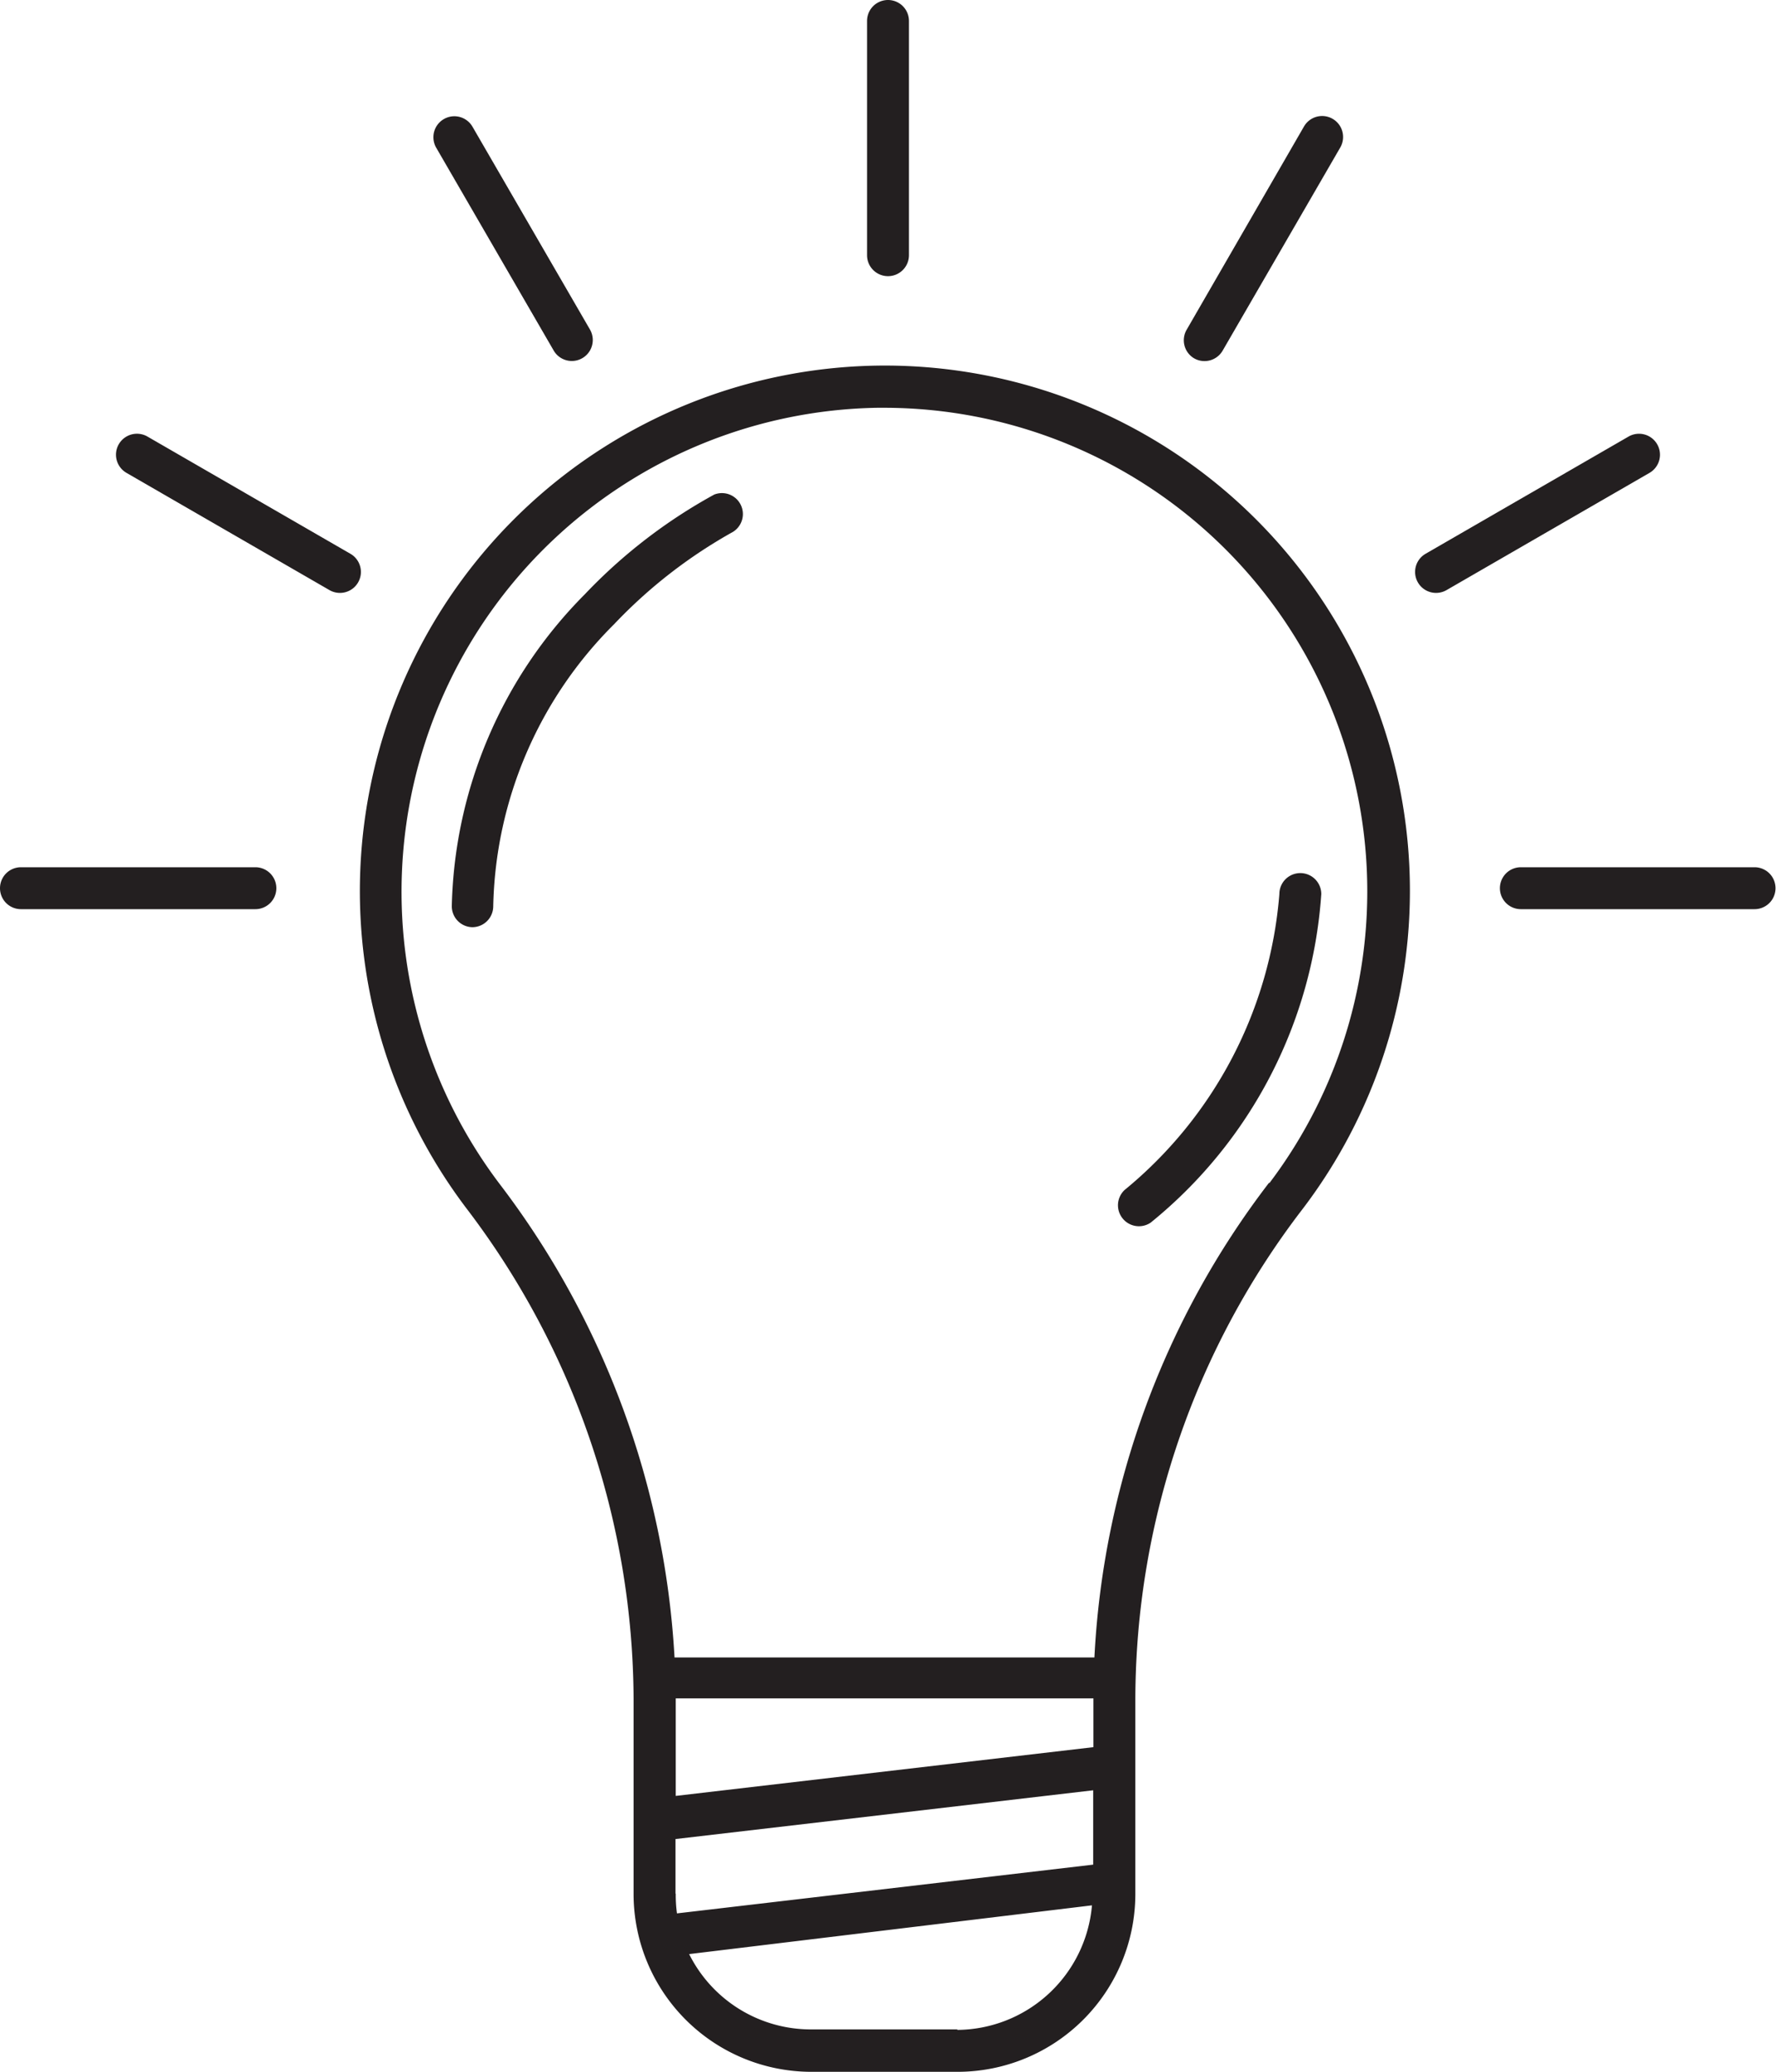
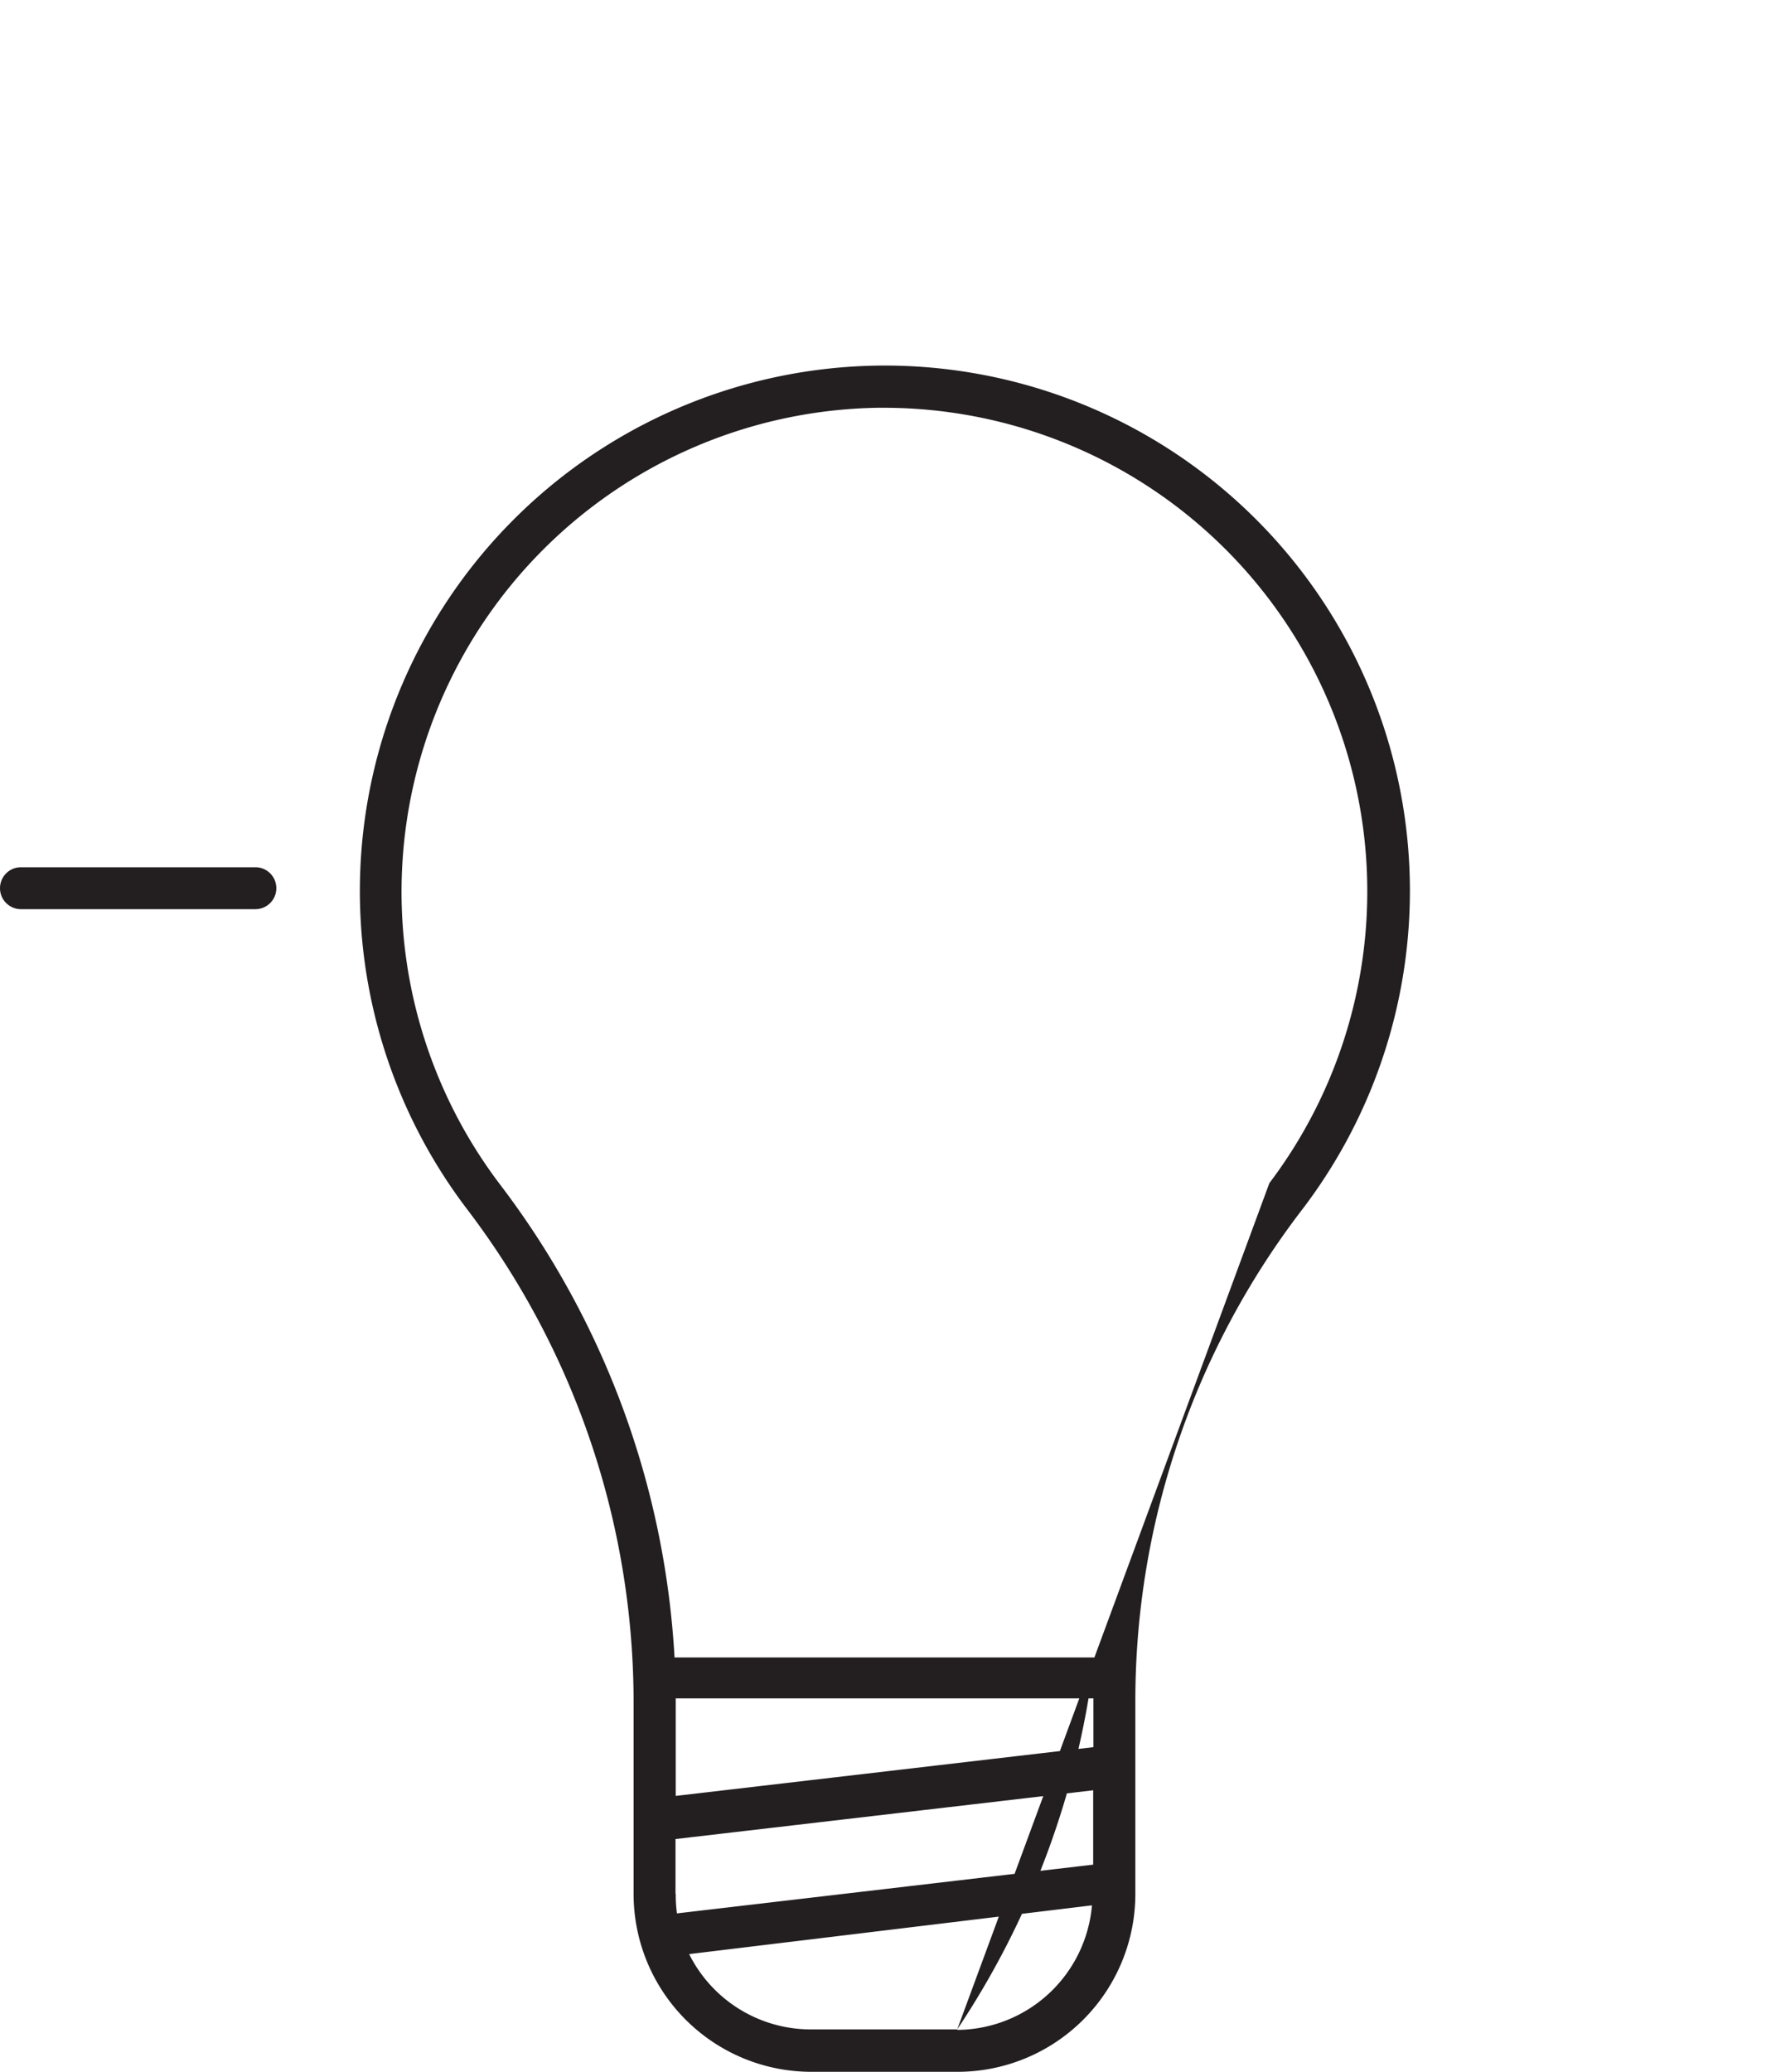
<svg xmlns="http://www.w3.org/2000/svg" data-name="Calque 1" width="72.88" height="85">
-   <path d="M36 15a21.56 21.56 0 00-16.84 34.6A33.41 33.41 0 0126 69.7v8a7.3 7.3 0 007.3 7.3h6a7.3 7.3 0 007.29-7.3v-8a33.11 33.11 0 016.88-20.12A21.55 21.55 0 0036 15zm-8.28 54.68h17.15v2l-17.14 2v-4zm0 8v-2.23l17.14-2v3.05l-17.08 2a5.6 5.6 0 01-.05-.8zm11.56 5.58h-6a5.58 5.58 0 01-5-3.09l16.53-2a5.59 5.59 0 01-5.52 5.11zm12.8-34.74A34.9 34.9 0 0044.91 68H27.68a35.27 35.27 0 00-7.18-19.43A19.86 19.86 0 0136 16.73h.29a19.84 19.84 0 0115.8 31.81zM10.48 35.58H.86a.86.86 0 000 1.72h9.62a.86.86 0 100-1.72z" fill="#231f20" />
-   <path d="M14.38 22.72l-8.33-4.81a.86.86 0 10-.86 1.49l8.33 4.81a.86.86 0 10.86-1.49zM22.72 14.38a.86.86 0 101.49-.86L19.39 5.2a.86.86 0 10-1.49.86zM36.44 11.33a.86.86 0 00.86-.86V.86a.86.86 0 00-1.72 0v9.62a.86.86 0 00.86.85zM49 14.7a.86.86 0 001.17-.31L55 6.05a.86.86 0 10-1.49-.86l-4.81 8.33a.86.86 0 00.3 1.18zM68 18.22a.86.86 0 00-1.17-.31l-8.33 4.81a.86.86 0 10.86 1.49l8.33-4.81a.86.86 0 00.31-1.18zM72 35.58h-9.59a.86.86 0 000 1.72H72a.86.86 0 100-1.72zM29.31 20.29A21.68 21.68 0 0024 24.38a18.73 18.73 0 00-5.46 12.79.86.86 0 00.84.87.86.86 0 00.86-.84 16.81 16.81 0 014.96-11.59 20.37 20.37 0 014.88-3.79.86.86 0 00-.77-1.53zM46.15 48.82a.86.86 0 001.07 1.34 19 19 0 007-13.48.86.86 0 00-1.72 0 17.49 17.49 0 01-6.35 12.14z" fill="#231f20" />
+   <path d="M36 15a21.56 21.56 0 00-16.84 34.6A33.41 33.41 0 0126 69.7v8a7.3 7.3 0 007.3 7.3h6a7.3 7.3 0 007.29-7.3v-8a33.11 33.11 0 016.88-20.12A21.55 21.55 0 0036 15zm-8.28 54.68h17.15v2l-17.14 2v-4zm0 8v-2.23l17.14-2v3.05l-17.08 2a5.6 5.6 0 01-.05-.8zm11.56 5.58h-6a5.58 5.58 0 01-5-3.09l16.53-2a5.59 5.59 0 01-5.52 5.11zA34.9 34.9 0 0044.91 68H27.68a35.27 35.27 0 00-7.18-19.43A19.86 19.86 0 0136 16.73h.29a19.84 19.84 0 0115.8 31.81zM10.48 35.58H.86a.86.86 0 000 1.72h9.62a.86.86 0 100-1.72z" fill="#231f20" />
</svg>